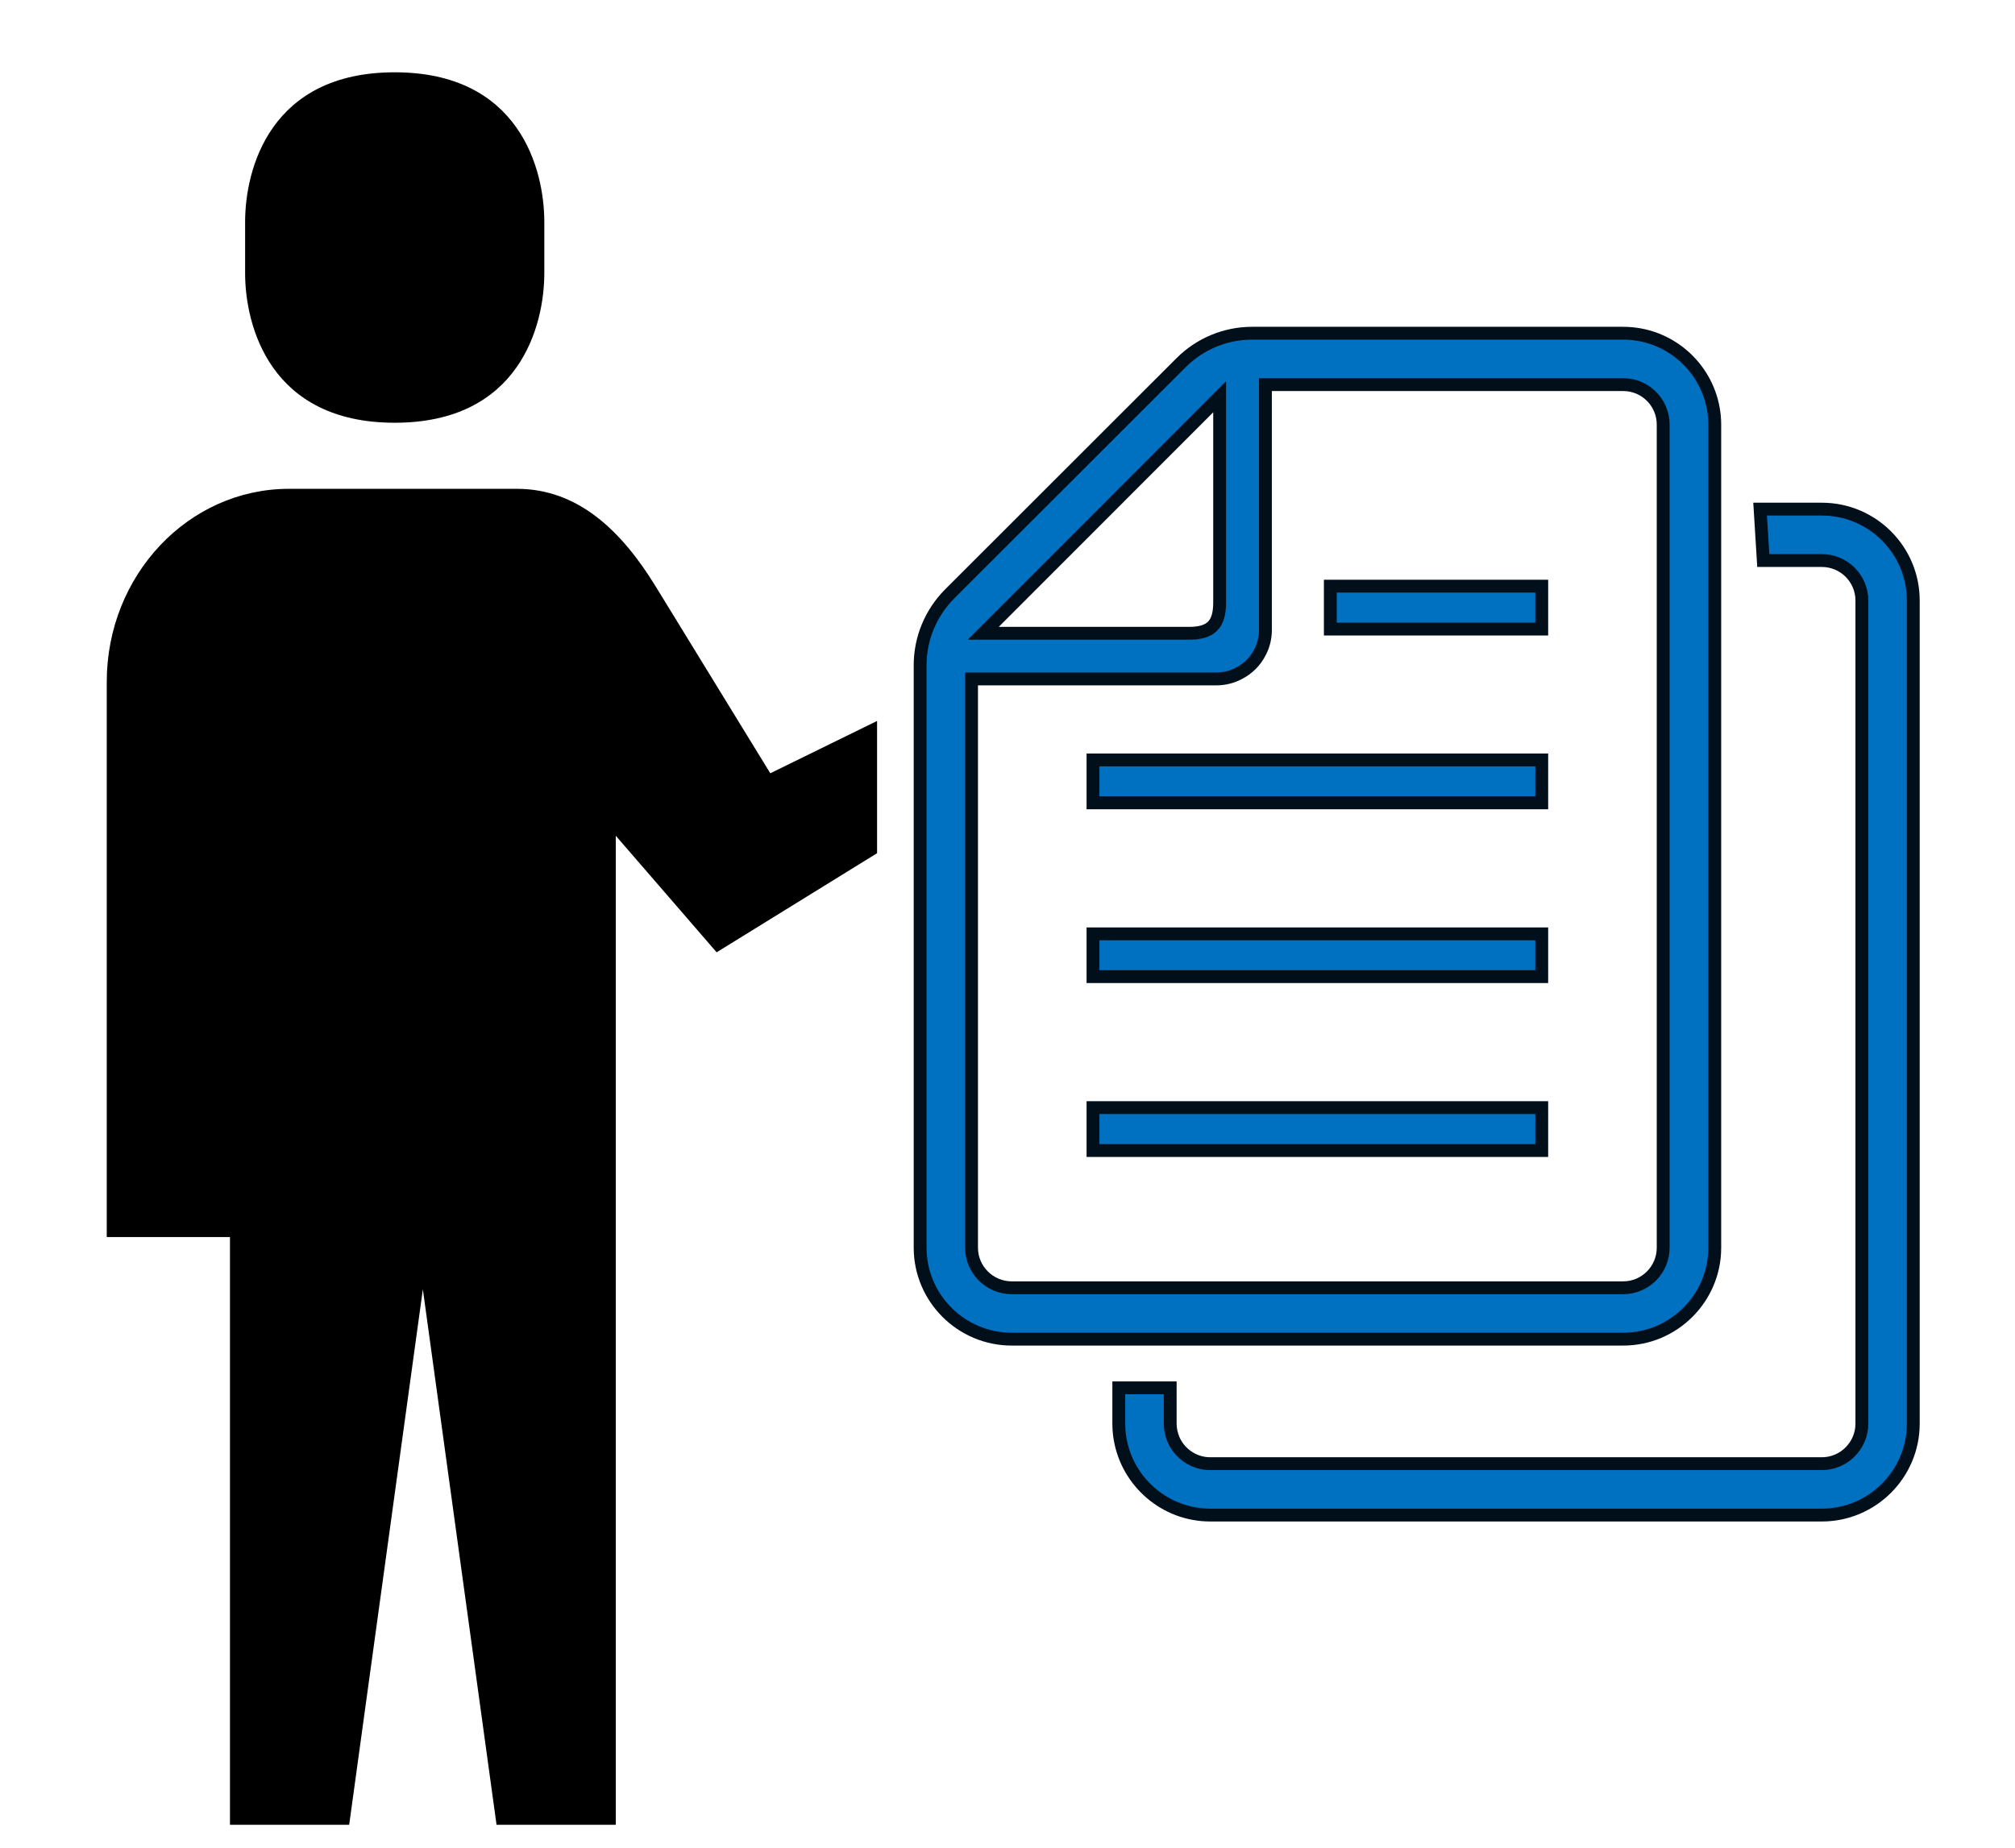
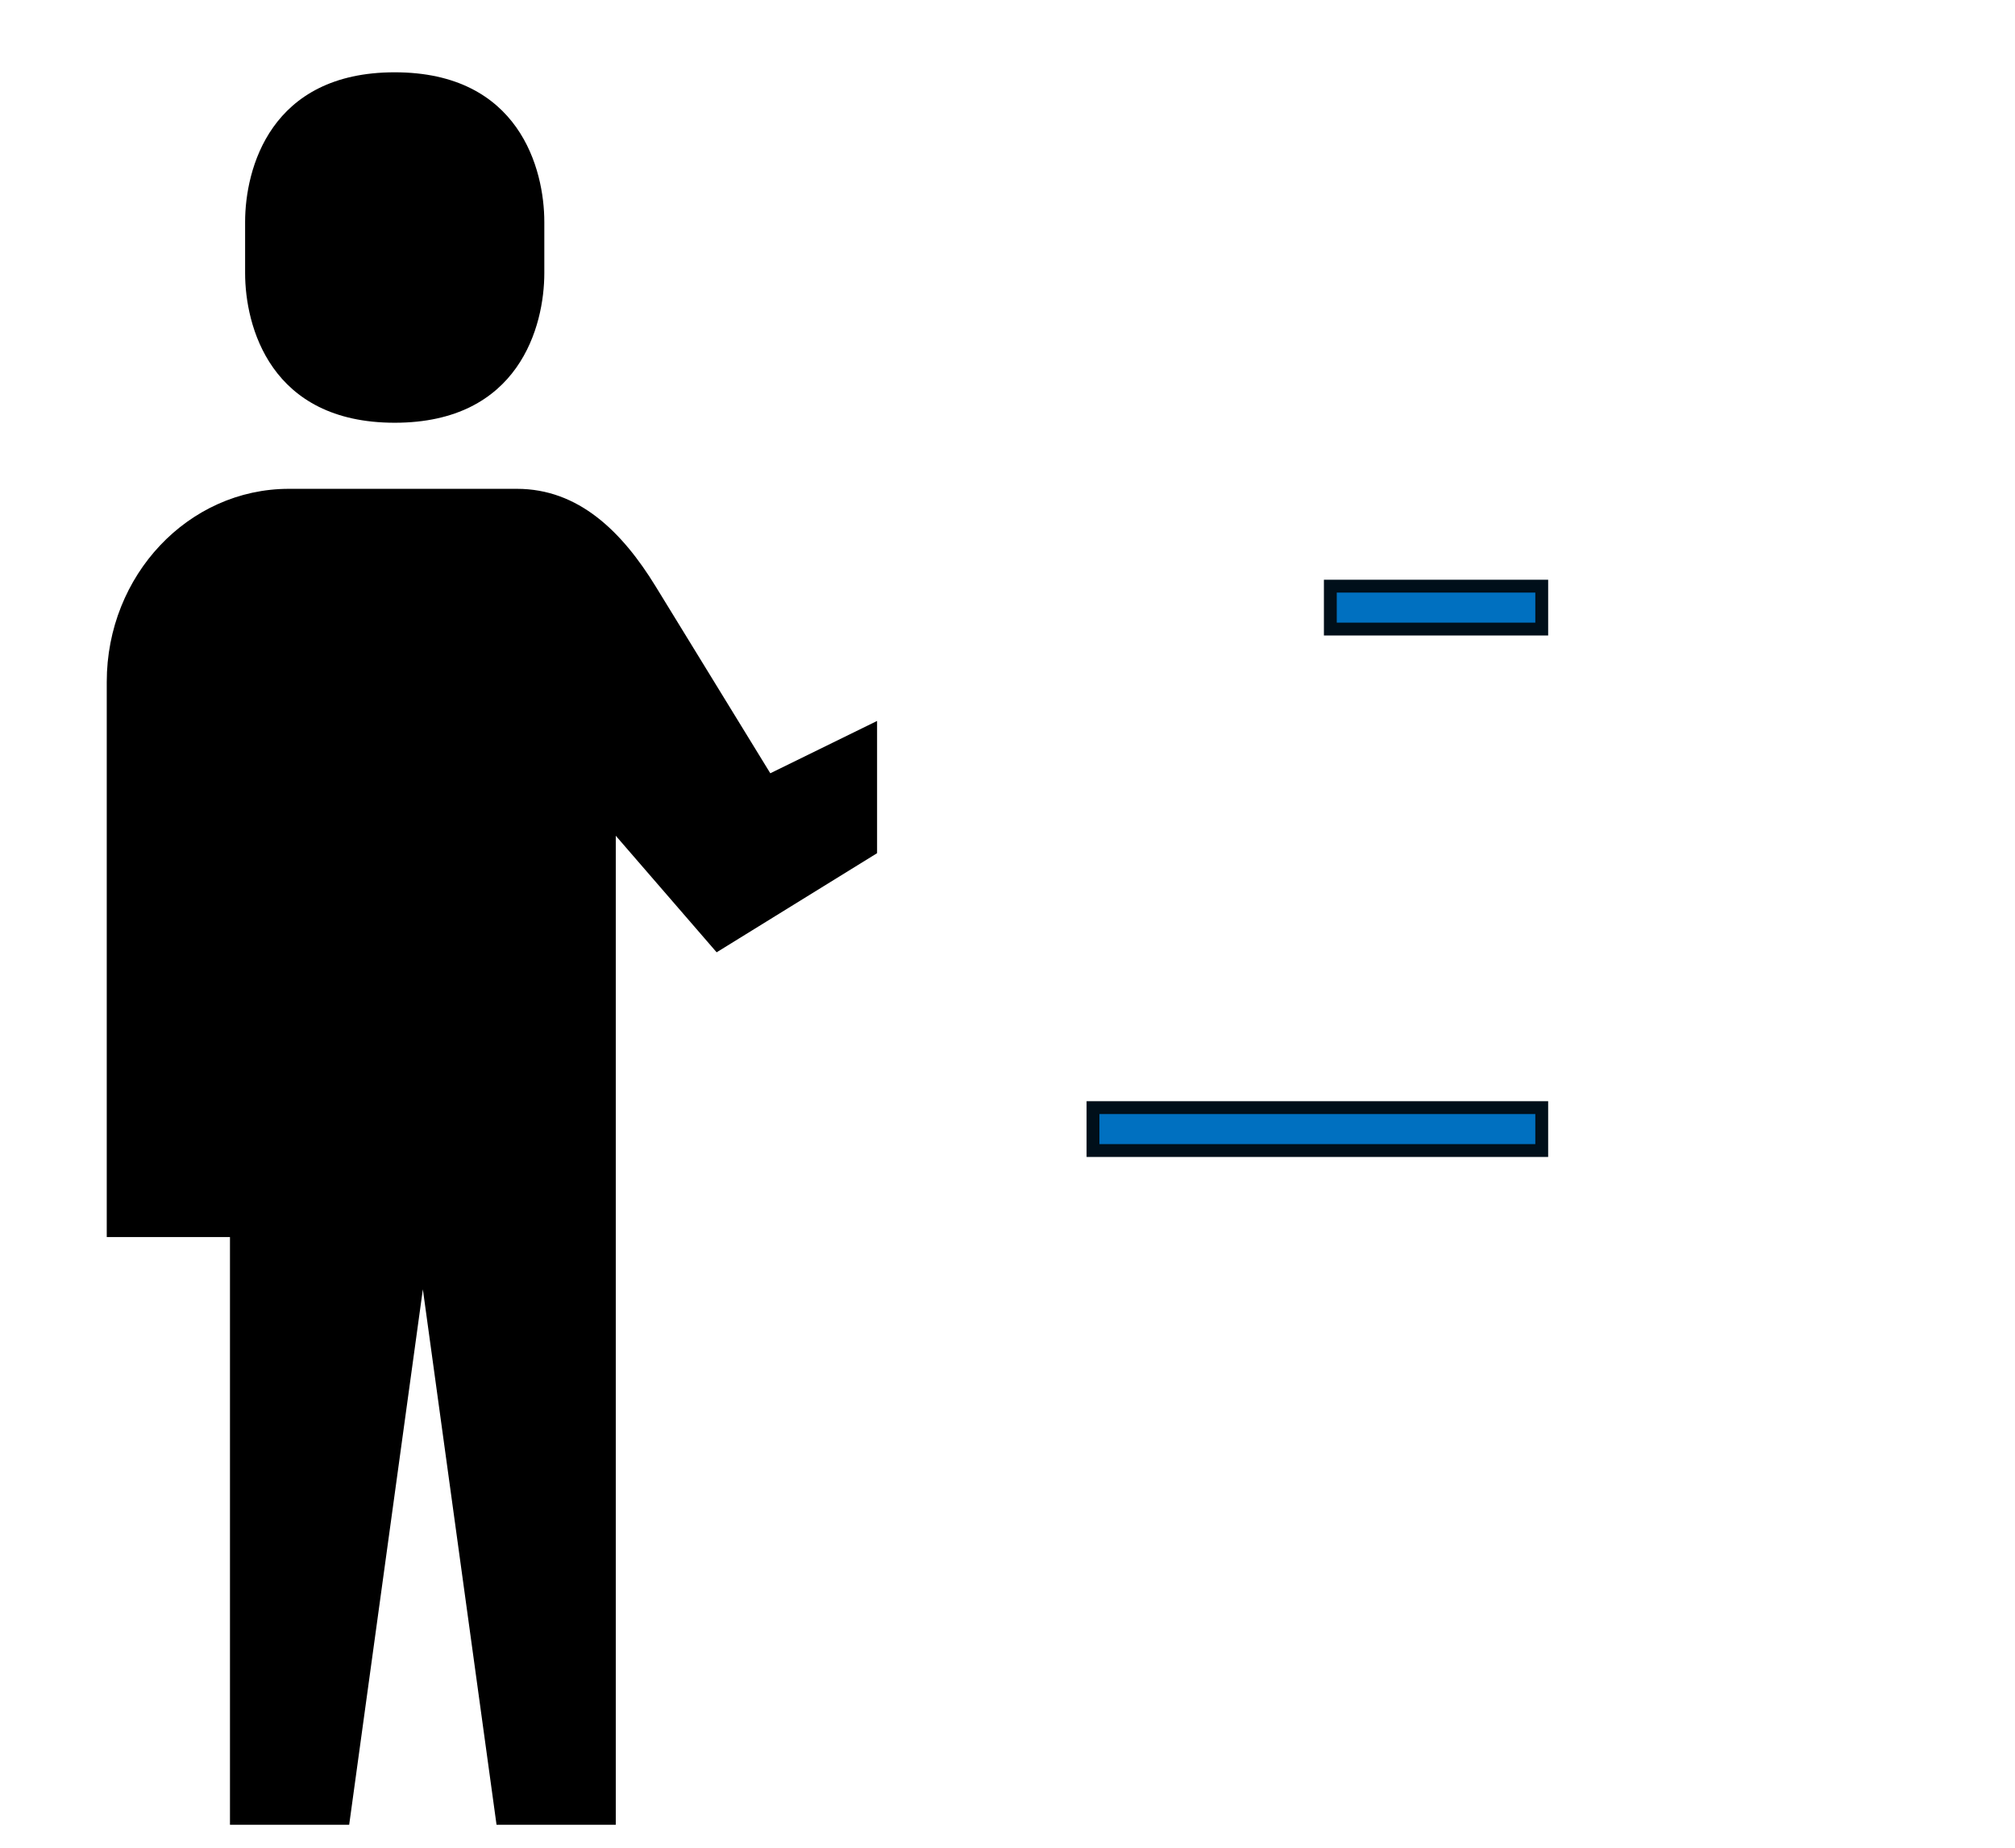
<svg xmlns="http://www.w3.org/2000/svg" version="1.1" id="_x32_" x="0px" y="0px" width="784.314px" height="719.489px" viewBox="6.078 49.441 784.314 719.489" enable-background="new 6.078 49.441 784.314 719.489" xml:space="preserve">
  <g>
    <path d="M159.71,214.003c48.523,0,58.236-37.705,58.236-58.268v-19.891c0-20.565-9.715-58.259-58.236-58.259   c-48.512,0-58.227,37.694-58.227,58.259v19.89C101.483,176.299,111.198,214.003,159.71,214.003z" />
    <path d="M305.909,350.455l41.561-20.37v51.48l-62.45,38.58l-39.26-45.37v385.01h-46.41l-28.68-208.45l-28.68,208.45h-46.4v-228.8   H47.63v-216.11c0-41.5,31.76-75.15,70.93-75.15h88.71c24.01,0,40.93,16.65,54.01,37.98L305.909,350.455z" />
    <rect x="431.514" y="480.607" fill="#0070C0" stroke="#000F1A" stroke-width="5" stroke-miterlimit="10" width="174.665" height="16.703" />
-     <rect x="431.514" y="412.966" fill="#0070C0" stroke="#000F1A" stroke-width="5" stroke-miterlimit="10" width="174.665" height="16.647" />
-     <rect x="431.514" y="345.264" fill="#0070C0" stroke="#000F1A" stroke-width="5" stroke-miterlimit="10" width="174.665" height="16.702" />
    <rect x="523.892" y="277.616" fill="#0070C0" stroke="#000F1A" stroke-width="5" stroke-miterlimit="10" width="82.289" height="16.703" />
-     <path fill="#0070C0" stroke="#000F1A" stroke-width="5" stroke-miterlimit="10" d="M715.198,247.631h-24.021l1.236,20.012h22.784   c8.621,0,15.589,6.962,15.589,15.583v320.398c0,8.553-6.968,15.582-15.589,15.582H477.148c-6.437,0-11.985-3.959-14.349-9.508   c-0.763-1.883-1.234-3.89-1.234-6.074v-13.93h-20.011v13.931c0,2.062,0.176,4.124,0.531,6.075   c2.894,16.701,17.536,29.514,35.064,29.514h238.049c19.656,0,35.602-15.998,35.602-35.589V283.227   C750.8,263.569,734.854,247.631,715.198,247.631z" />
  </g>
-   <path fill="#0070C0" stroke="#000F1A" stroke-width="5" stroke-miterlimit="10" d="M673,208.675c-2.9-16.77-17.54-29.52-35.12-29.52  H493.43c-10.38,0-20.3,4.14-27.62,11.46l-90.13,90.06c-7.32,7.39-11.45,17.3-11.45,27.7v226.78c0,19.59,16,35.58,35.65,35.58h238  c19.649,0,35.649-15.99,35.649-35.58v-320.4C673.529,212.695,673.35,210.615,673,208.675z M480.81,203.896v80.03  c0,8.69-3.37,12.04-11.99,12.04H388.79L480.81,203.896z M653.449,535.155c0,8.55-6.96,15.58-15.569,15.58h-238  c-8.62,0-15.641-7.03-15.641-15.58v-221.42H479.5c3.14,0,6.09-0.76,8.68-2.12c3.67-1.83,6.61-4.78,8.38-8.38  c1.37-2.6,2.07-5.5,2.07-8.56v-95.51h139.25c6.43,0,11.979,3.89,14.34,9.51c0.82,1.89,1.229,3.89,1.229,6.08V535.155z" />
</svg>